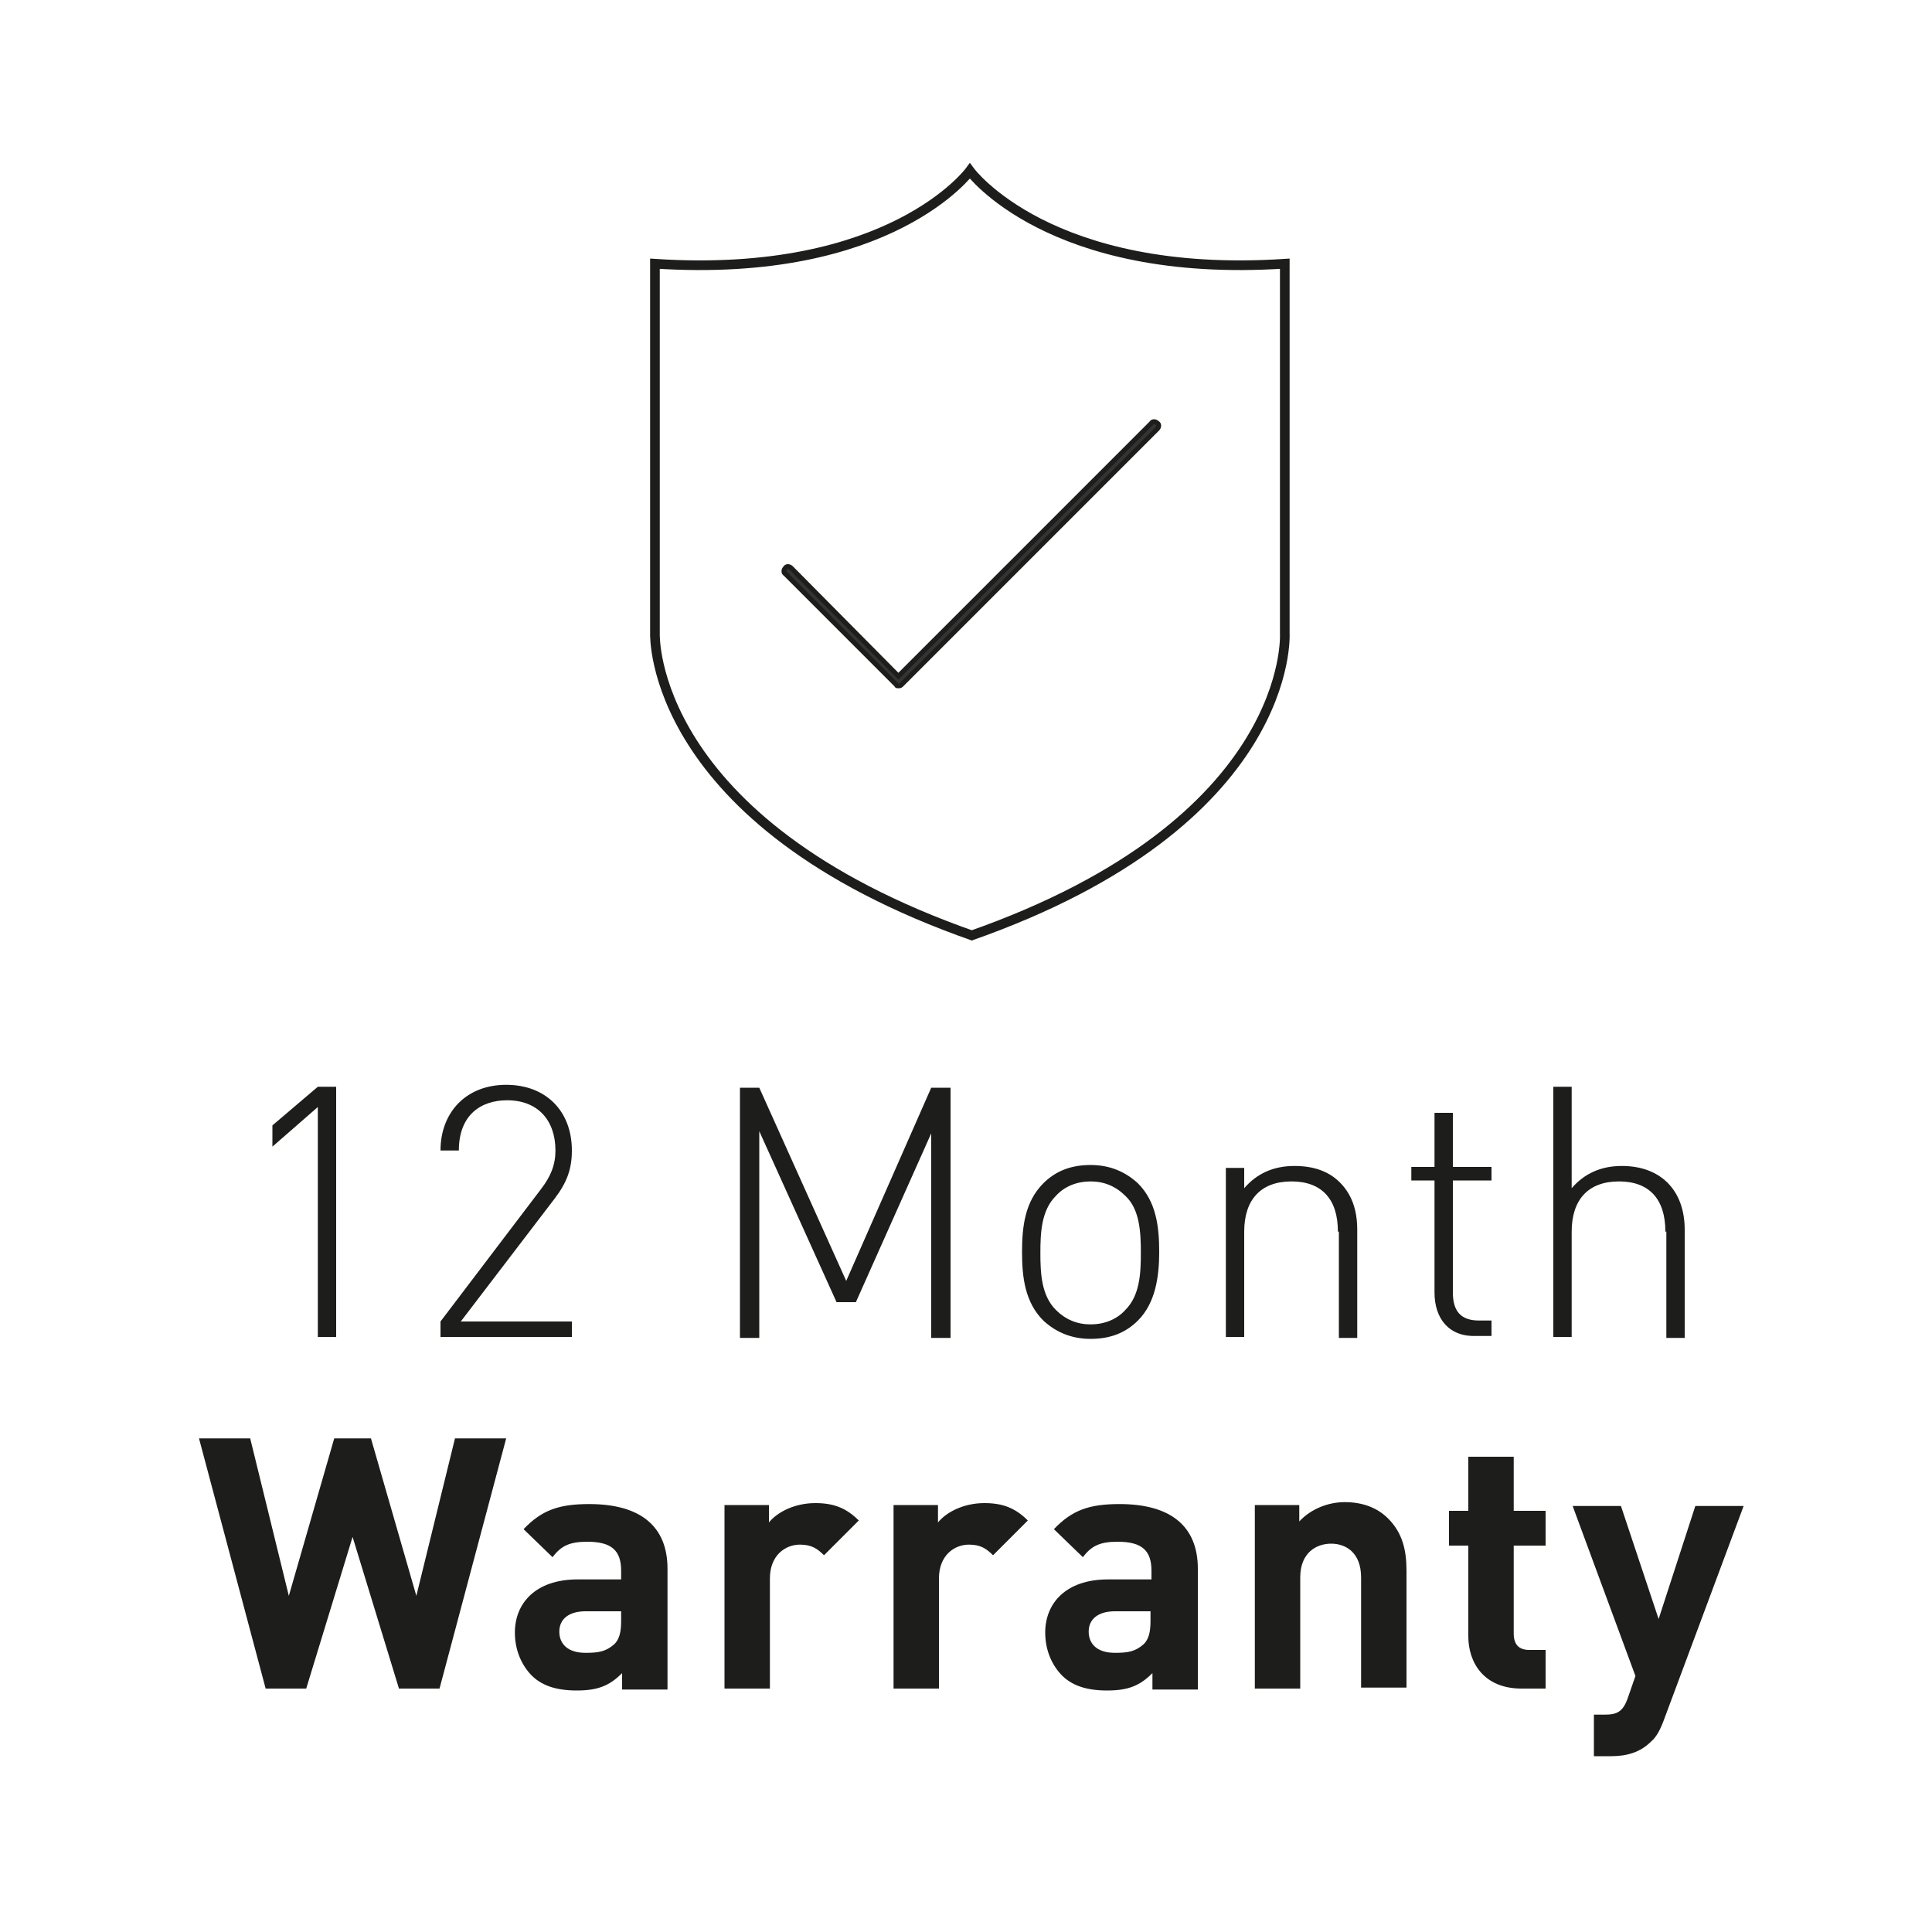
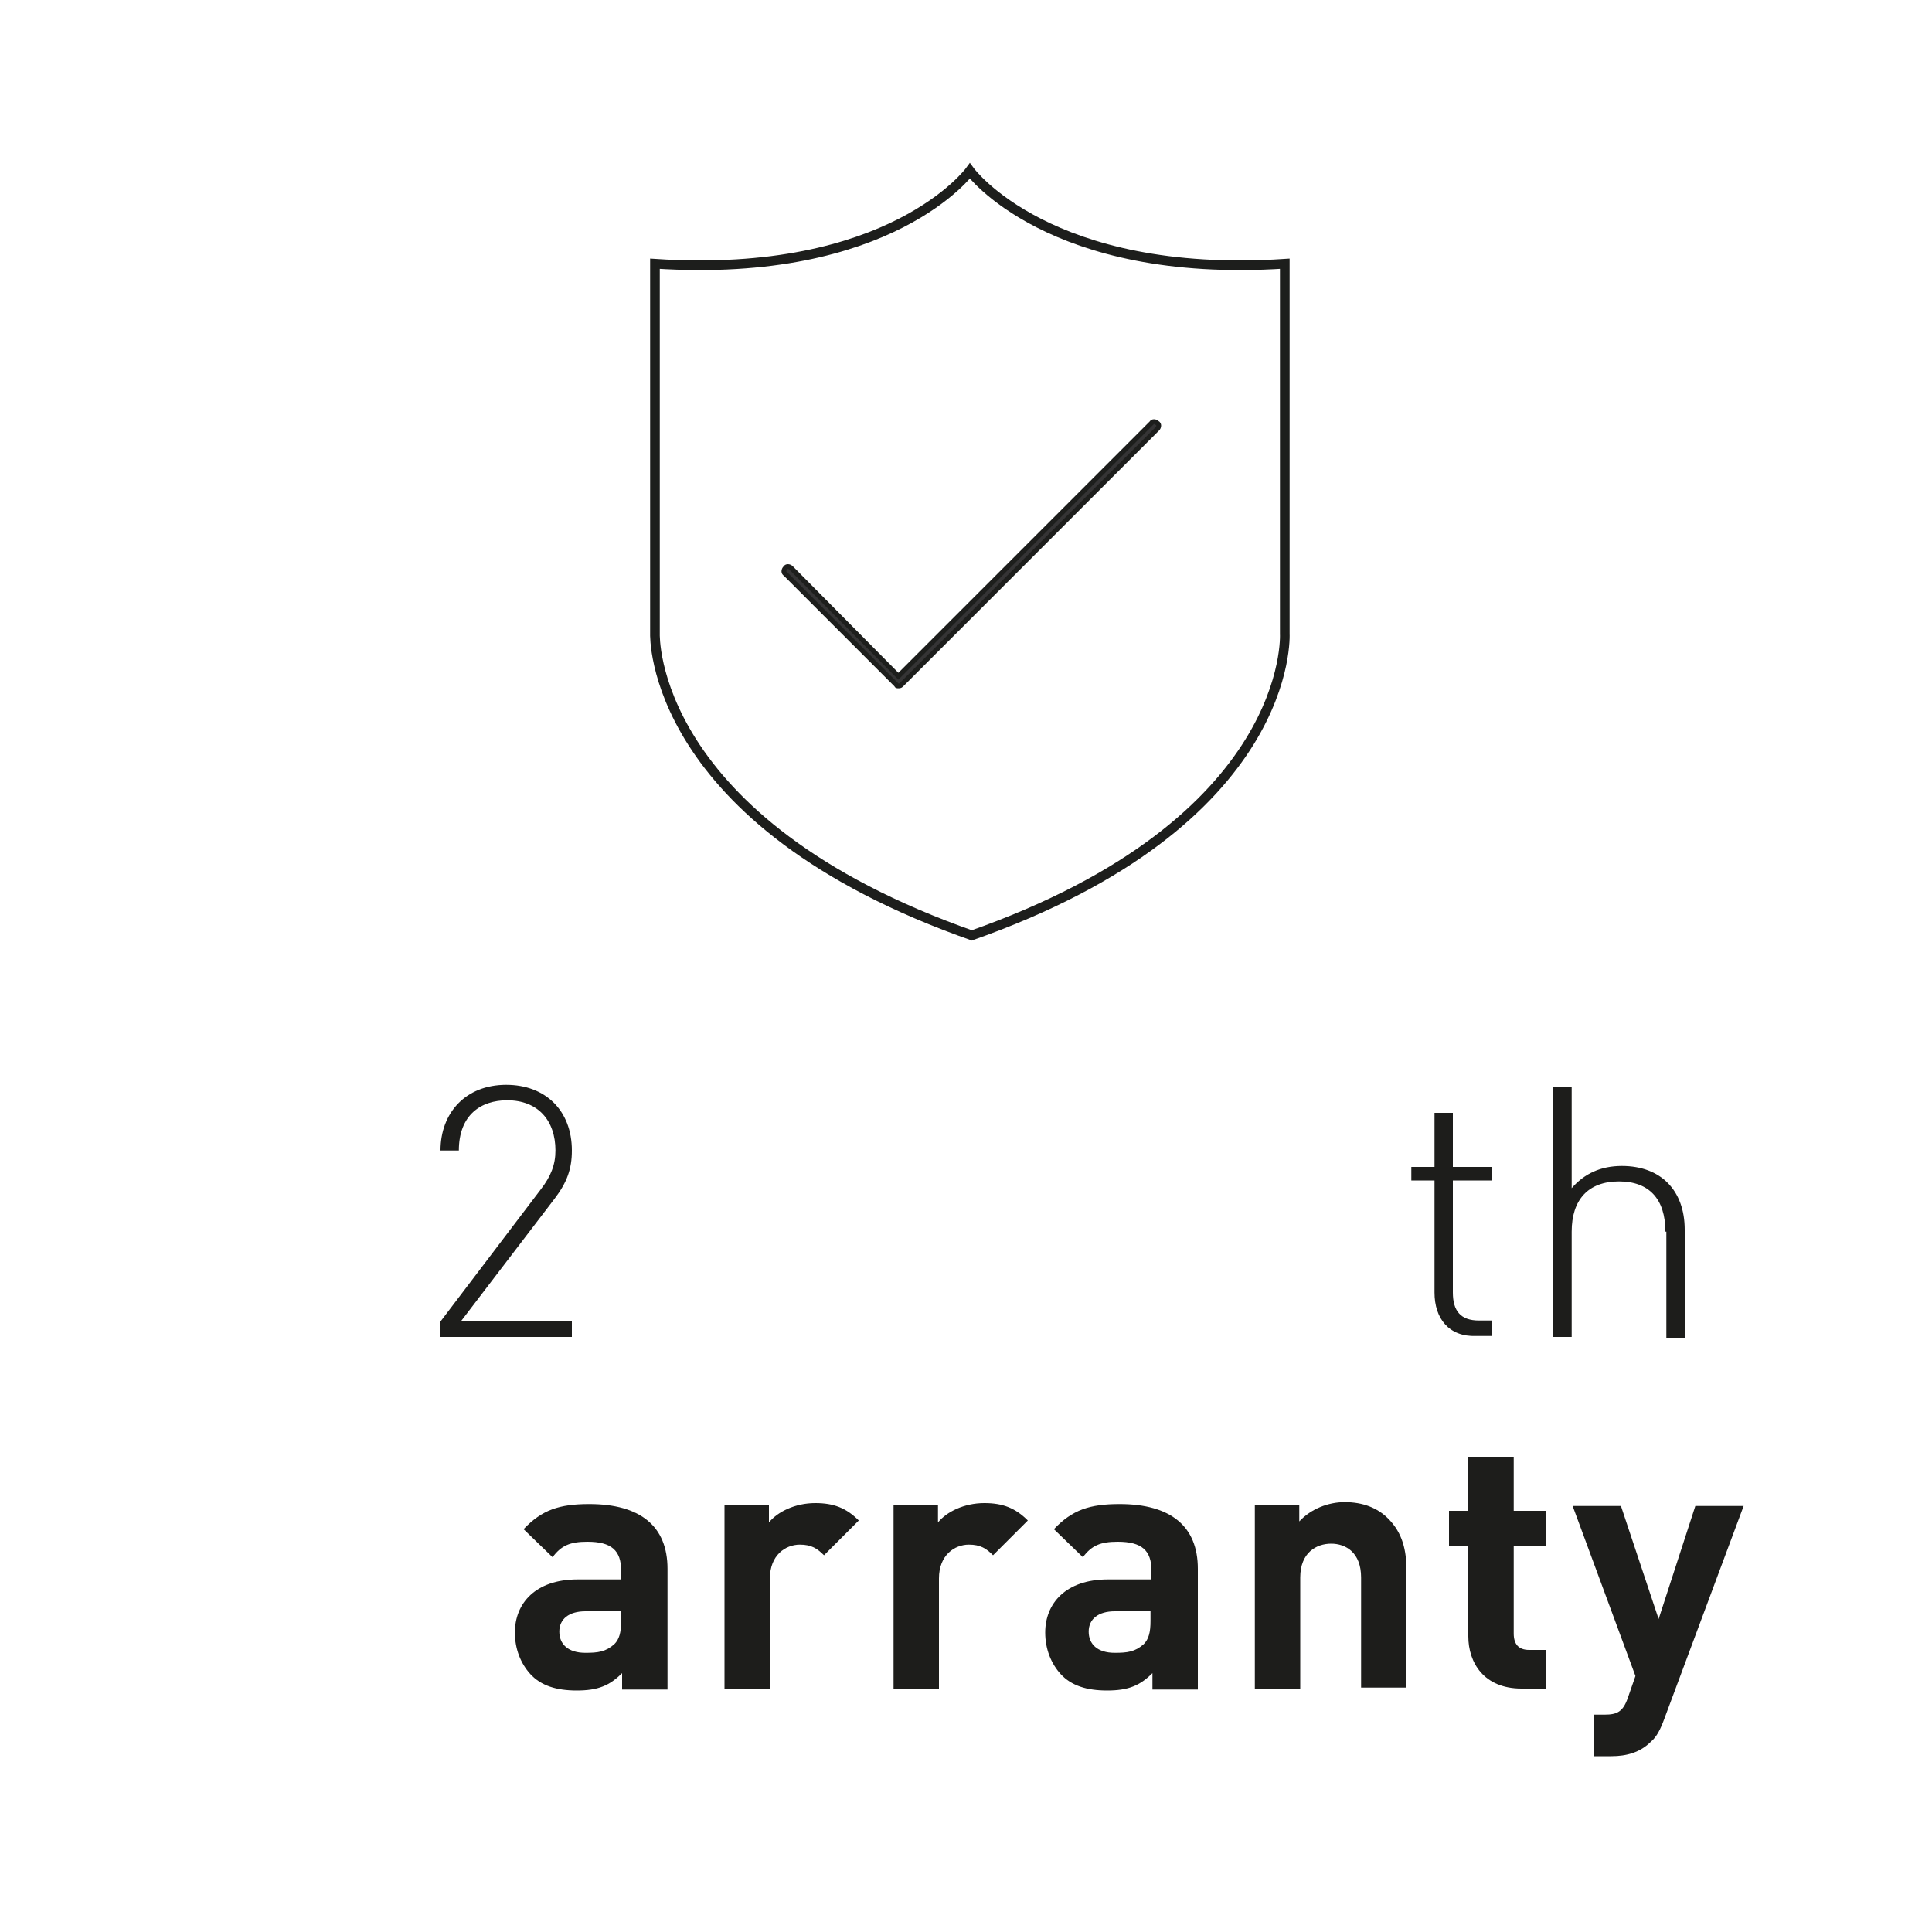
<svg xmlns="http://www.w3.org/2000/svg" version="1.1" id="Layer_1" x="0px" y="0px" viewBox="0 0 200 200" style="enable-background:new 0 0 200 200;" xml:space="preserve">
  <style type="text/css">
	.st0{fill:none;stroke:#1D1E1C;stroke-miterlimit:10;}
	.st1{fill:#353435;stroke:#1D1E1C;stroke-width:0.5;stroke-miterlimit:10;}
	.st2{fill:#1D1D1B;}
</style>
  <path class="st0" d="M100.8,96.9c-33.7-11.8-33-31.3-33-31.3c0,0,0-13,0-38.3c24.4,1.6,32.6-9.6,32.6-9.6s8.2,11.2,32.6,9.6  c0,25.3,0,38.3,0,38.3s1.1,19.5-32.6,31.3" />
  <g>
    <path class="st1" d="M93,70L81.9,58.8c-0.2-0.2-0.5-0.2-0.6,0c-0.2,0.2-0.2,0.5,0,0.6l11.5,11.5C92.8,71,92.9,71,93,71   c0.1,0,0.2,0,0.3-0.1l19.4-19.4l0.7-0.7l6.4-6.4c0.2-0.2,0.2-0.5,0-0.6c-0.2-0.2-0.5-0.2-0.6,0l-6.2,6.2l-0.7,0.7L93,70z" />
  </g>
  <g>
-     <path class="st2" d="M32.9,114.6l-4.7,4.1v-2.2l4.7-4h1.9v25.9h-1.9V114.6z" />
    <path class="st2" d="M45.6,136.8L56,123.1c1-1.3,1.5-2.5,1.5-4c0-3.1-1.8-5.2-5-5.2c-2.7,0-5,1.5-5,5.2h-1.9c0-3.9,2.6-6.8,6.8-6.8   c4.1,0,6.8,2.7,6.8,6.8c0,1.9-0.5,3.3-1.8,5l-9.7,12.7h11.5v1.6H45.6V136.8z" />
-     <path class="st2" d="M96.5,117.1l-7.9,17.7h-2l-8-17.7v21.4h-2v-25.9h2l9,20l8.8-20h2v25.9h-2V117.1z" />
-     <path class="st2" d="M117.8,136.7c-1.3,1.3-2.9,1.9-4.9,1.9c-2,0-3.6-0.7-4.9-1.9c-1.9-1.9-2.2-4.5-2.2-7.1s0.3-5.2,2.2-7.1   c1.3-1.3,2.9-1.9,4.9-1.9c2,0,3.6,0.7,4.9,1.9c1.9,1.9,2.2,4.5,2.2,7.1S119.6,134.9,117.8,136.7z M116.5,123.8   c-1-1-2.2-1.5-3.6-1.5s-2.7,0.5-3.6,1.5c-1.5,1.5-1.6,3.8-1.6,5.9s0.1,4.4,1.6,5.9c1,1,2.2,1.5,3.6,1.5s2.7-0.5,3.6-1.5   c1.5-1.5,1.6-3.8,1.6-5.9S118,125.2,116.5,123.8z" />
-     <path class="st2" d="M138.5,127.5c0-3.4-1.7-5.2-4.8-5.2c-3.2,0-4.9,1.9-4.9,5.2v10.9h-1.9v-17.5h1.9v2.1c1.3-1.5,3-2.3,5.2-2.3   c1.9,0,3.5,0.5,4.7,1.7c1.2,1.2,1.8,2.8,1.8,4.9v11.2h-1.9V127.5z" />
    <path class="st2" d="M148.5,133.8v-11.6h-2.4v-1.4h2.4v-5.6h1.9v5.6h4v1.4h-4v11.6c0,1.9,0.8,2.9,2.7,2.9h1.3v1.6h-1.6   C150,138.4,148.5,136.5,148.5,133.8z" />
    <path class="st2" d="M172.4,127.5c0-3.4-1.7-5.2-4.8-5.2c-3.2,0-4.9,1.9-4.9,5.2v10.9h-1.9v-25.9h1.9V123c1.3-1.5,3-2.3,5.2-2.3   c4,0,6.5,2.5,6.5,6.6v11.2h-1.9V127.5z" />
-     <path class="st2" d="M45.5,174.8h-4.2l-4.8-15.7l-4.8,15.7h-4.2l-6.9-25.9h5.3l4,16.3l4.7-16.3h3.8l4.7,16.3l4-16.3h5.3L45.5,174.8   z" />
    <path class="st2" d="M64.4,174.8v-1.6c-1.3,1.3-2.5,1.8-4.7,1.8c-2.1,0-3.7-0.5-4.8-1.7c-1-1.1-1.6-2.6-1.6-4.3   c0-3,2.1-5.5,6.5-5.5h4.5v-0.9c0-2.1-1-3-3.5-3c-1.8,0-2.7,0.4-3.6,1.6l-3-2.9c1.9-2,3.7-2.6,6.8-2.6c5.3,0,8.1,2.3,8.1,6.7v12.5   H64.4z M64.3,166.8h-3.7c-1.7,0-2.7,0.8-2.7,2.1c0,1.3,0.9,2.2,2.7,2.2c1.3,0,2.1-0.1,3-0.9c0.5-0.5,0.7-1.2,0.7-2.4V166.8z" />
    <path class="st2" d="M85.3,161c-0.7-0.7-1.3-1.1-2.5-1.1c-1.5,0-3.1,1.1-3.1,3.5v11.4H75v-19h4.6v1.8c0.9-1.1,2.7-2,4.8-2   c1.9,0,3.2,0.5,4.5,1.8L85.3,161z" />
    <path class="st2" d="M102.8,161c-0.7-0.7-1.3-1.1-2.5-1.1c-1.5,0-3.1,1.1-3.1,3.5v11.4h-4.7v-19h4.6v1.8c0.9-1.1,2.7-2,4.8-2   c1.9,0,3.2,0.5,4.5,1.8L102.8,161z" />
    <path class="st2" d="M119.3,174.8v-1.6c-1.3,1.3-2.5,1.8-4.7,1.8c-2.1,0-3.7-0.5-4.8-1.7c-1-1.1-1.6-2.6-1.6-4.3   c0-3,2.1-5.5,6.5-5.5h4.5v-0.9c0-2.1-1-3-3.5-3c-1.8,0-2.7,0.4-3.6,1.6l-3-2.9c1.9-2,3.7-2.6,6.8-2.6c5.3,0,8.1,2.3,8.1,6.7v12.5   H119.3z M119.1,166.8h-3.7c-1.7,0-2.7,0.8-2.7,2.1c0,1.3,0.9,2.2,2.7,2.2c1.3,0,2.1-0.1,3-0.9c0.5-0.5,0.7-1.2,0.7-2.4V166.8z" />
    <path class="st2" d="M140.9,174.8v-11.5c0-2.6-1.6-3.5-3.1-3.5s-3.2,0.9-3.2,3.5v11.5h-4.7v-19h4.6v1.7c1.2-1.3,3-2,4.7-2   c1.9,0,3.4,0.6,4.5,1.7c1.5,1.5,1.9,3.3,1.9,5.4v12.1H140.9z" />
    <path class="st2" d="M157.5,174.8c-3.9,0-5.5-2.7-5.5-5.4V160h-2v-3.6h2v-5.6h4.7v5.6h3.3v3.6h-3.3v9.1c0,1.1,0.5,1.7,1.6,1.7h1.7   v4H157.5z" />
    <path class="st2" d="M172.3,177.9c-0.4,1.1-0.8,1.9-1.4,2.4c-1.1,1.1-2.5,1.5-4.1,1.5H165v-4.3h1.1c1.3,0,1.9-0.3,2.4-1.7l0.8-2.3   l-6.5-17.6h5l3.9,11.7l3.8-11.7h5L172.3,177.9z" />
  </g>
</svg>